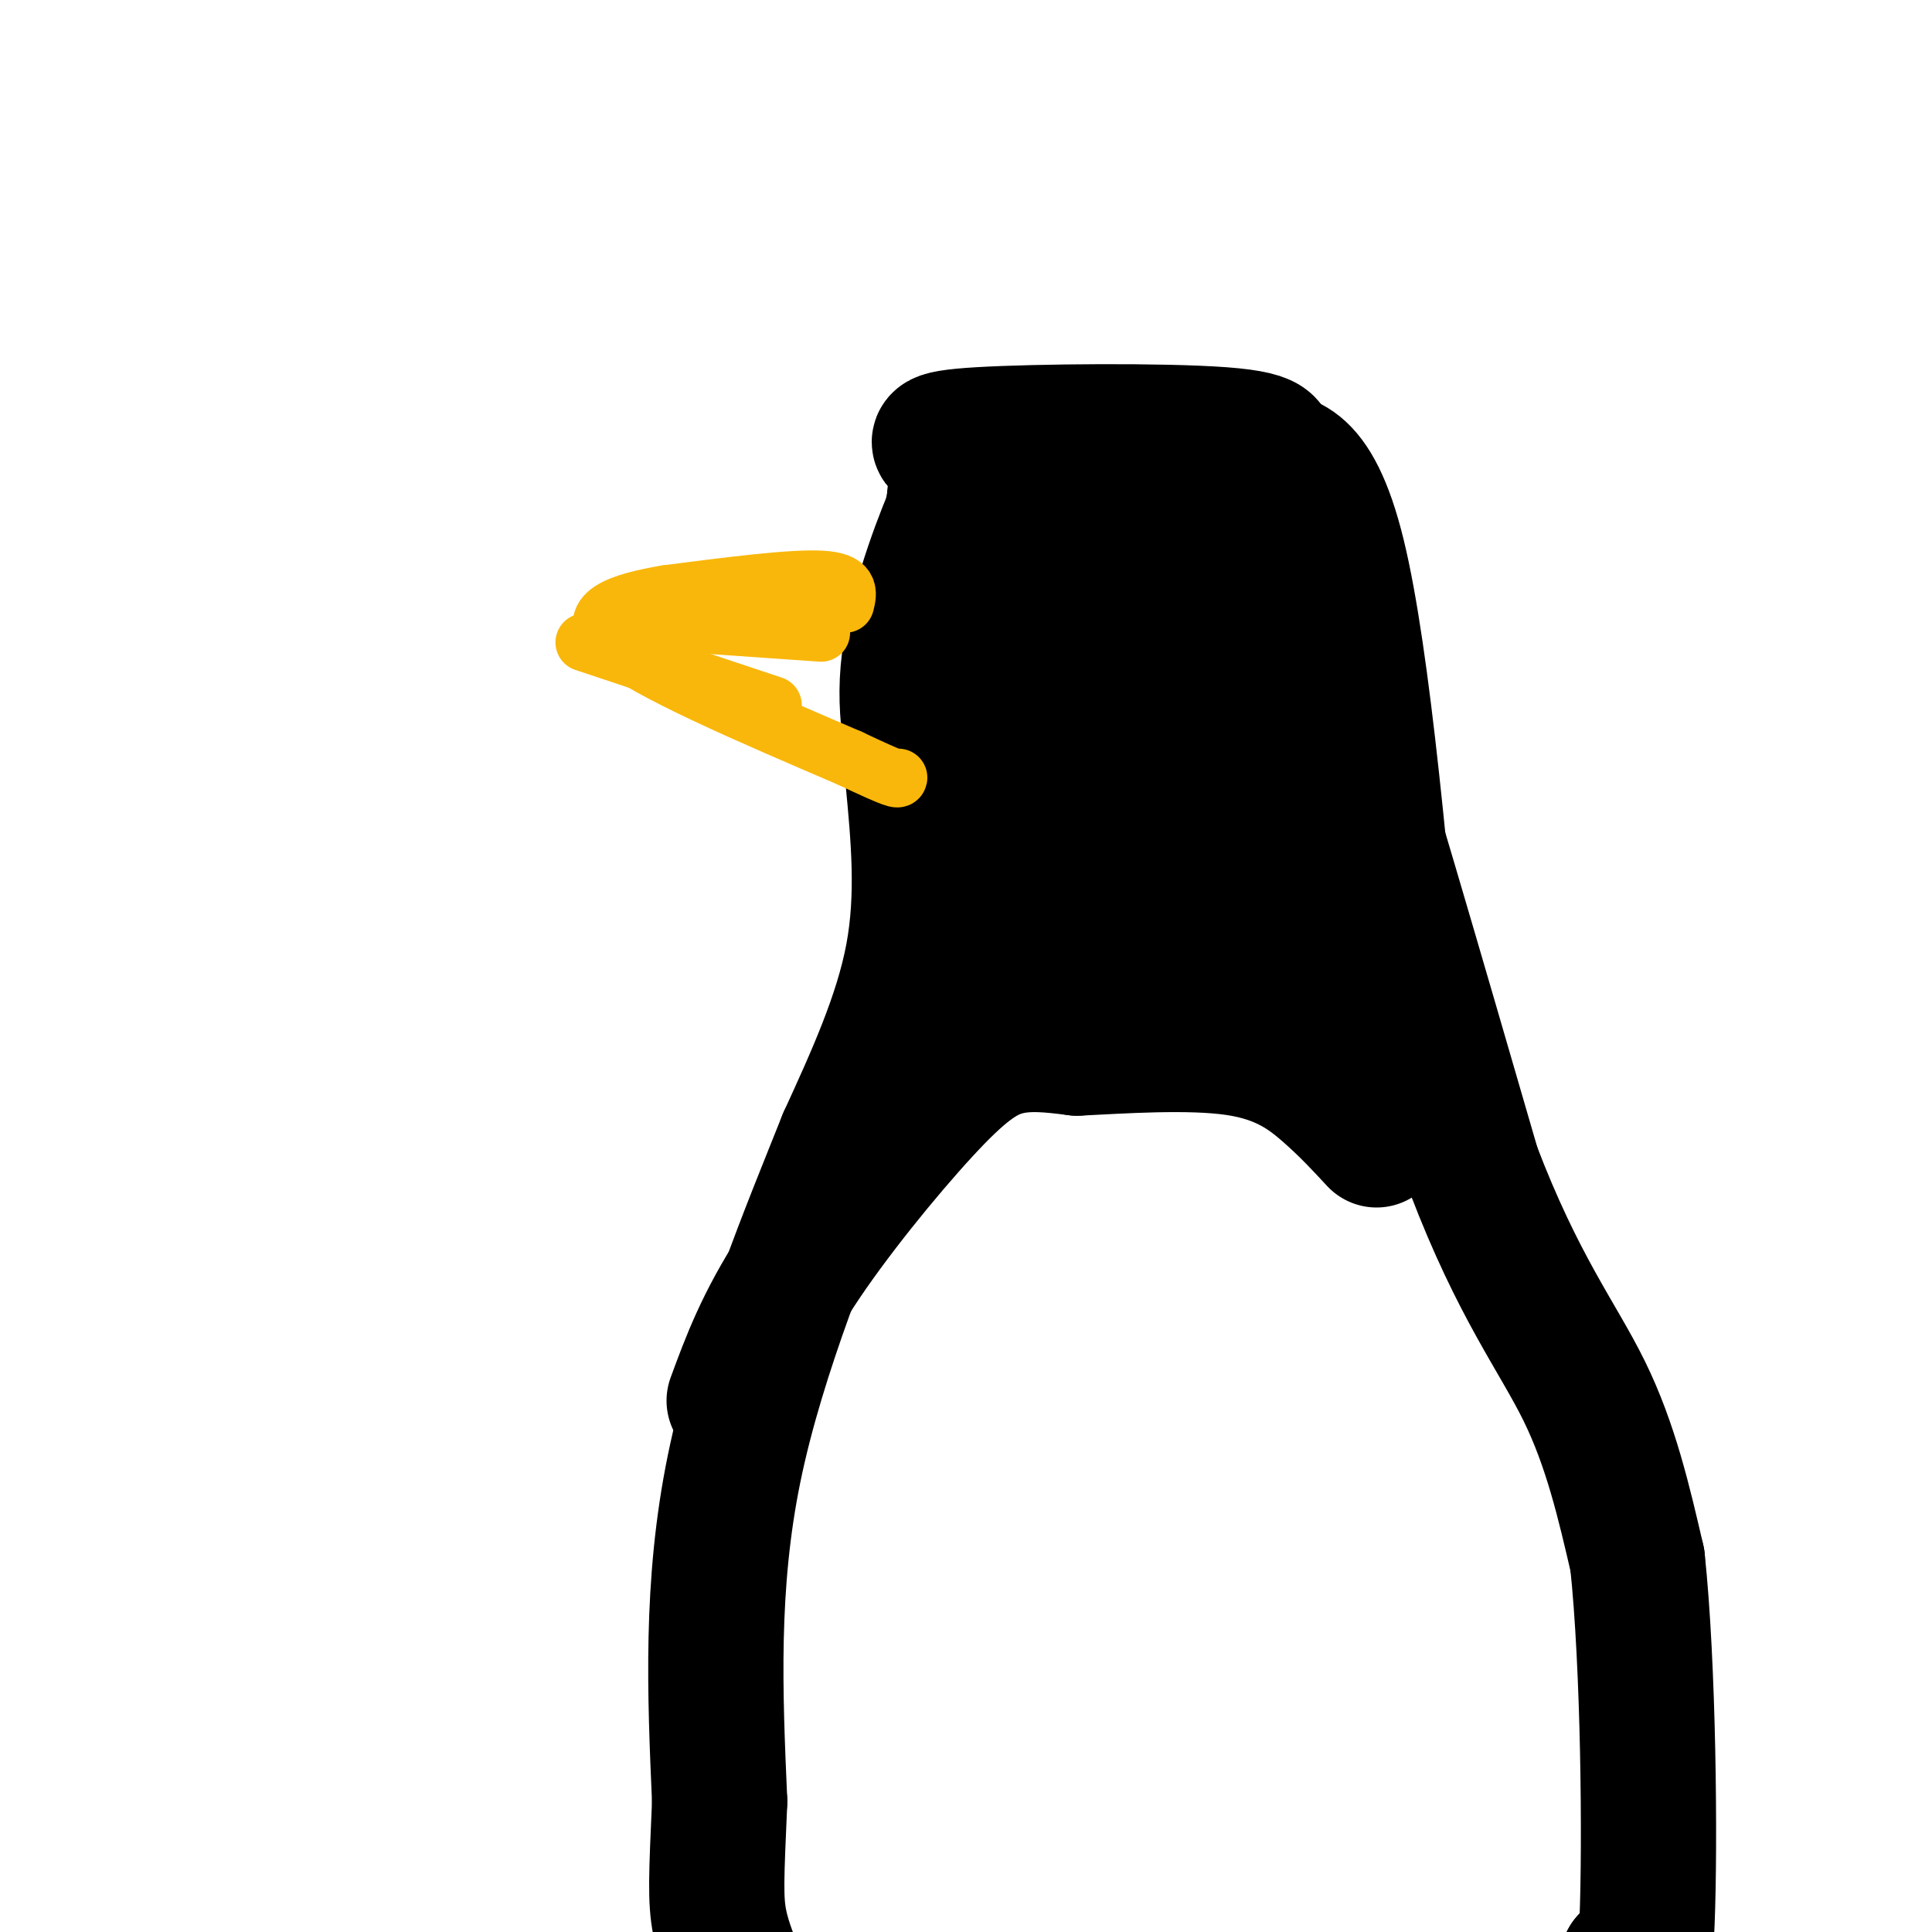
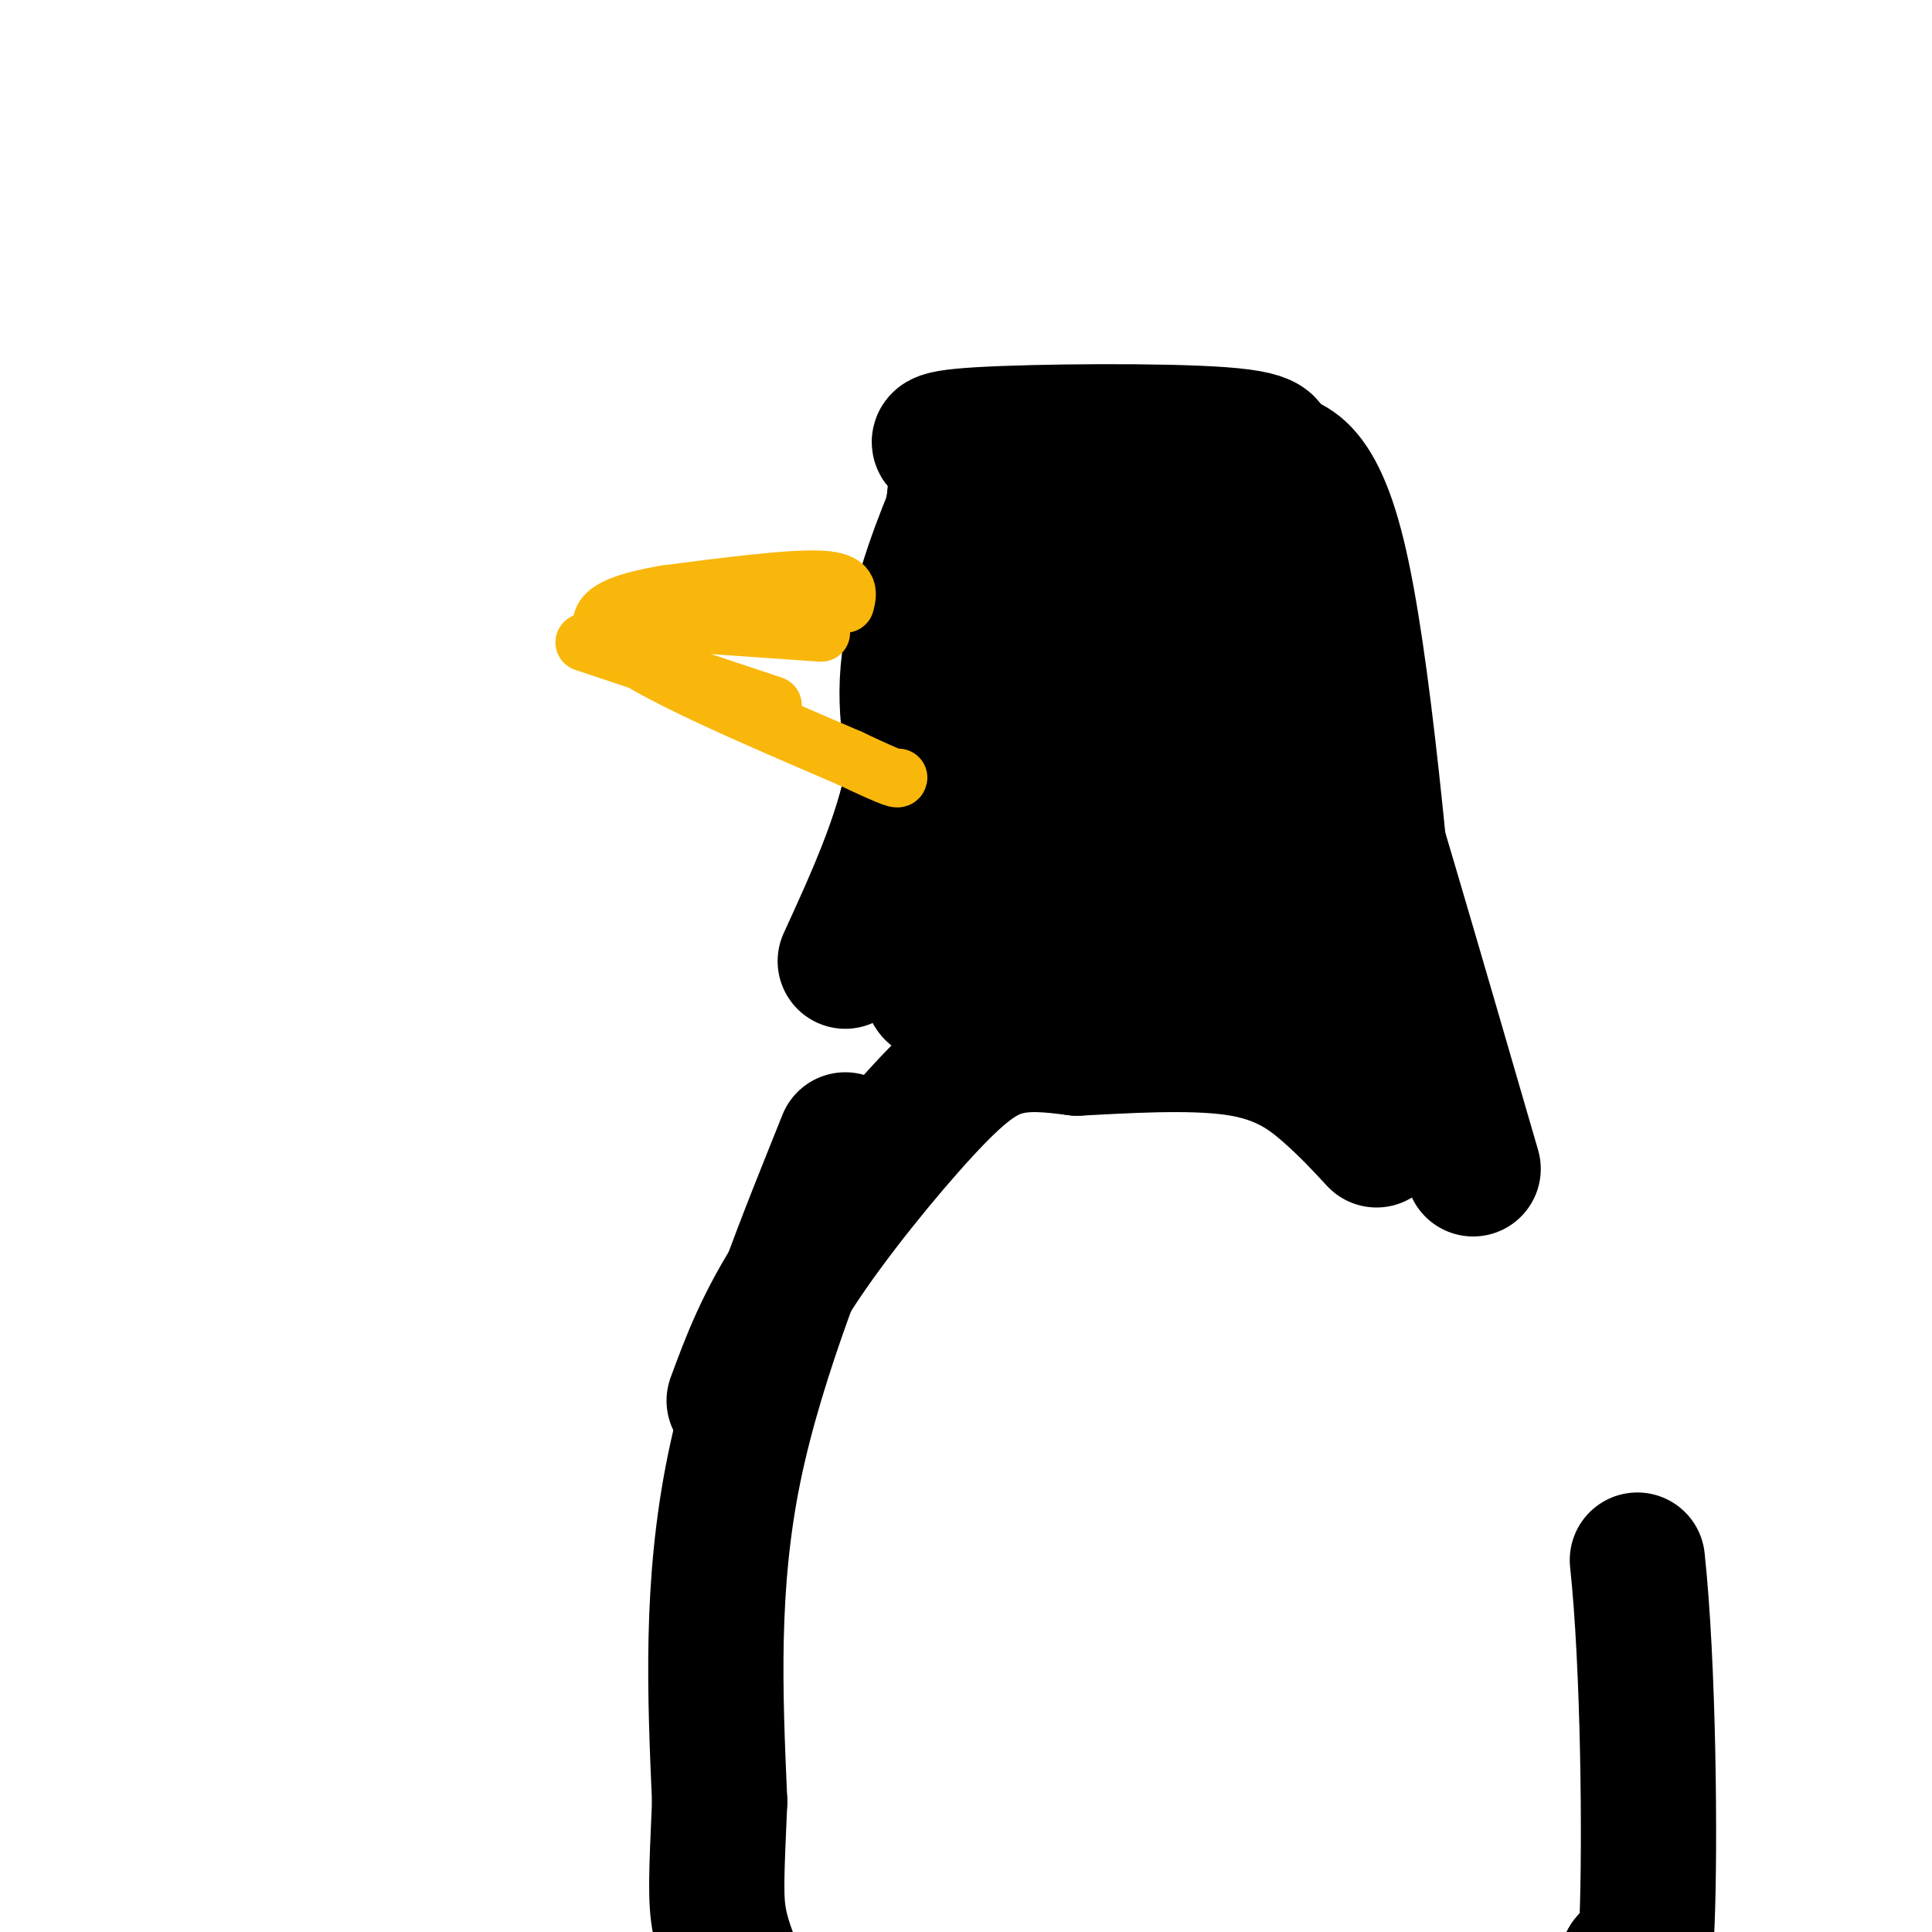
<svg xmlns="http://www.w3.org/2000/svg" viewBox="0 0 400 400" version="1.1">
  <g fill="none" stroke="rgb(0,0,0)" stroke-width="28" stroke-linecap="round" stroke-linejoin="round">
    <path d="M254,125c-9.348,-5.476 -18.695,-10.951 -28,-16c-9.305,-5.049 -18.566,-9.670 -23,0c-4.434,9.670 -4.039,33.631 -3,46c1.039,12.369 2.723,13.146 8,14c5.277,0.854 14.146,1.786 18,2c3.854,0.214 2.691,-0.288 5,-3c2.309,-2.712 8.088,-7.632 11,-13c2.912,-5.368 2.956,-11.184 3,-17" />
    <path d="M245,138c0.833,-5.707 1.415,-11.476 0,-16c-1.415,-4.524 -4.827,-7.805 -8,-10c-3.173,-2.195 -6.107,-3.305 -10,-5c-3.893,-1.695 -8.745,-3.973 -12,2c-3.255,5.973 -4.914,20.199 -7,30c-2.086,9.801 -4.600,15.177 3,18c7.600,2.823 25.314,3.092 34,0c8.686,-3.092 8.343,-9.546 8,-16" />
    <path d="M253,141c1.572,-6.080 1.504,-13.281 0,-18c-1.504,-4.719 -4.442,-6.955 -5,-8c-0.558,-1.045 1.264,-0.899 -5,-3c-6.264,-2.101 -20.613,-6.449 -27,3c-6.387,9.449 -4.811,32.695 -3,45c1.811,12.305 3.857,13.669 6,16c2.143,2.331 4.385,5.627 8,8c3.615,2.373 8.604,3.821 15,-2c6.396,-5.821 14.198,-18.910 22,-32" />
    <path d="M264,150c4.289,-10.938 4.012,-22.284 3,-28c-1.012,-5.716 -2.759,-5.801 -6,-7c-3.241,-1.199 -7.976,-3.513 -14,-4c-6.024,-0.487 -13.336,0.852 -18,0c-4.664,-0.852 -6.681,-3.897 -8,4c-1.319,7.897 -1.941,26.735 0,37c1.941,10.265 6.446,11.956 11,13c4.554,1.044 9.158,1.441 11,1c1.842,-0.441 0.921,-1.721 0,-3" />
    <path d="M243,163c0.814,-1.003 2.848,-2.011 4,-10c1.152,-7.989 1.420,-22.958 1,-31c-0.420,-8.042 -1.530,-9.158 -6,-13c-4.470,-3.842 -12.301,-10.411 -16,-13c-3.699,-2.589 -3.265,-1.197 -7,-1c-3.735,0.197 -11.639,-0.801 -16,1c-4.361,1.801 -5.181,6.400 -6,11" />
    <path d="M197,107c-3.152,7.526 -8.030,20.842 -9,32c-0.970,11.158 1.970,20.158 3,26c1.030,5.842 0.152,8.526 11,9c10.848,0.474 33.424,-1.263 56,-3" />
    <path d="M258,171c11.949,-1.648 13.821,-4.266 17,-6c3.179,-1.734 7.663,-2.582 2,-12c-5.663,-9.418 -21.475,-27.405 -32,-38c-10.525,-10.595 -15.762,-13.797 -21,-17" />
    <path d="M224,98c-4.000,-3.167 -3.500,-2.583 -3,-2" />
    <path d="M199,106c-1.601,-2.480 -3.203,-4.960 4,-6c7.203,-1.040 23.209,-0.640 32,0c8.791,0.640 10.367,1.518 15,6c4.633,4.482 12.324,12.566 17,19c4.676,6.434 6.338,11.217 8,16" />
    <path d="M275,141c6.333,19.500 18.167,60.250 30,101" />
-     <path d="M305,242c9.289,24.378 17.511,34.822 23,46c5.489,11.178 8.244,23.089 11,35" />
    <path d="M339,323c2.333,21.756 2.667,58.644 2,75c-0.667,16.356 -2.333,12.178 -4,8" />
    <path d="M337,406c-1.167,2.333 -2.083,4.167 -3,6" />
-     <path d="M189,161c1.167,12.250 2.333,24.500 0,37c-2.333,12.500 -8.167,25.250 -14,38" />
+     <path d="M189,161c-2.333,12.500 -8.167,25.250 -14,38" />
    <path d="M175,236c-7.156,17.956 -18.044,43.844 -23,68c-4.956,24.156 -3.978,46.578 -3,69" />
    <path d="M149,373c-0.689,15.667 -0.911,20.333 0,25c0.911,4.667 2.956,9.333 5,14" />
    <path d="M152,290c2.970,-8.065 5.940,-16.131 13,-27c7.060,-10.869 18.208,-24.542 26,-33c7.792,-8.458 12.226,-11.702 17,-13c4.774,-1.298 9.887,-0.649 15,0" />
    <path d="M223,217c8.774,-0.417 23.208,-1.458 33,0c9.792,1.458 14.940,5.417 19,9c4.060,3.583 7.030,6.792 10,10" />
    <path d="M232,160c0.000,0.000 30.000,40.000 30,40" />
    <path d="M243,174c-0.583,1.500 -1.167,3.000 5,8c6.167,5.000 19.083,13.500 32,22" />
    <path d="M245,168c0.000,0.000 2.000,27.000 2,27" />
    <path d="M197,182c0.000,0.000 10.000,14.000 10,14" />
    <path d="M207,174c1.000,5.833 2.000,11.667 4,16c2.000,4.333 5.000,7.167 8,10" />
    <path d="M197,207c-4.089,-1.356 -8.178,-2.711 5,-3c13.178,-0.289 43.622,0.489 59,0c15.378,-0.489 15.689,-2.244 16,-4" />
    <path d="M197,93c-2.844,-1.156 -5.689,-2.311 6,-3c11.689,-0.689 37.911,-0.911 50,0c12.089,0.911 10.044,2.956 8,5" />
    <path d="M261,95c4.222,0.333 10.778,-1.333 16,20c5.222,21.333 9.111,65.667 13,110" />
  </g>
  <g fill="none" stroke="rgb(249,183,11)" stroke-width="12" stroke-linecap="round" stroke-linejoin="round">
    <path d="M175,125c0.583,-2.333 1.167,-4.667 -5,-5c-6.167,-0.333 -19.083,1.333 -32,3" />
    <path d="M138,123c-9.600,1.622 -17.600,4.178 -11,10c6.600,5.822 27.800,14.911 49,24" />
    <path d="M176,157c9.833,4.667 9.917,4.333 10,4" />
    <path d="M127,128c0.000,0.000 43.000,3.000 43,3" />
    <path d="M121,133c0.000,0.000 39.000,13.000 39,13" />
  </g>
</svg>